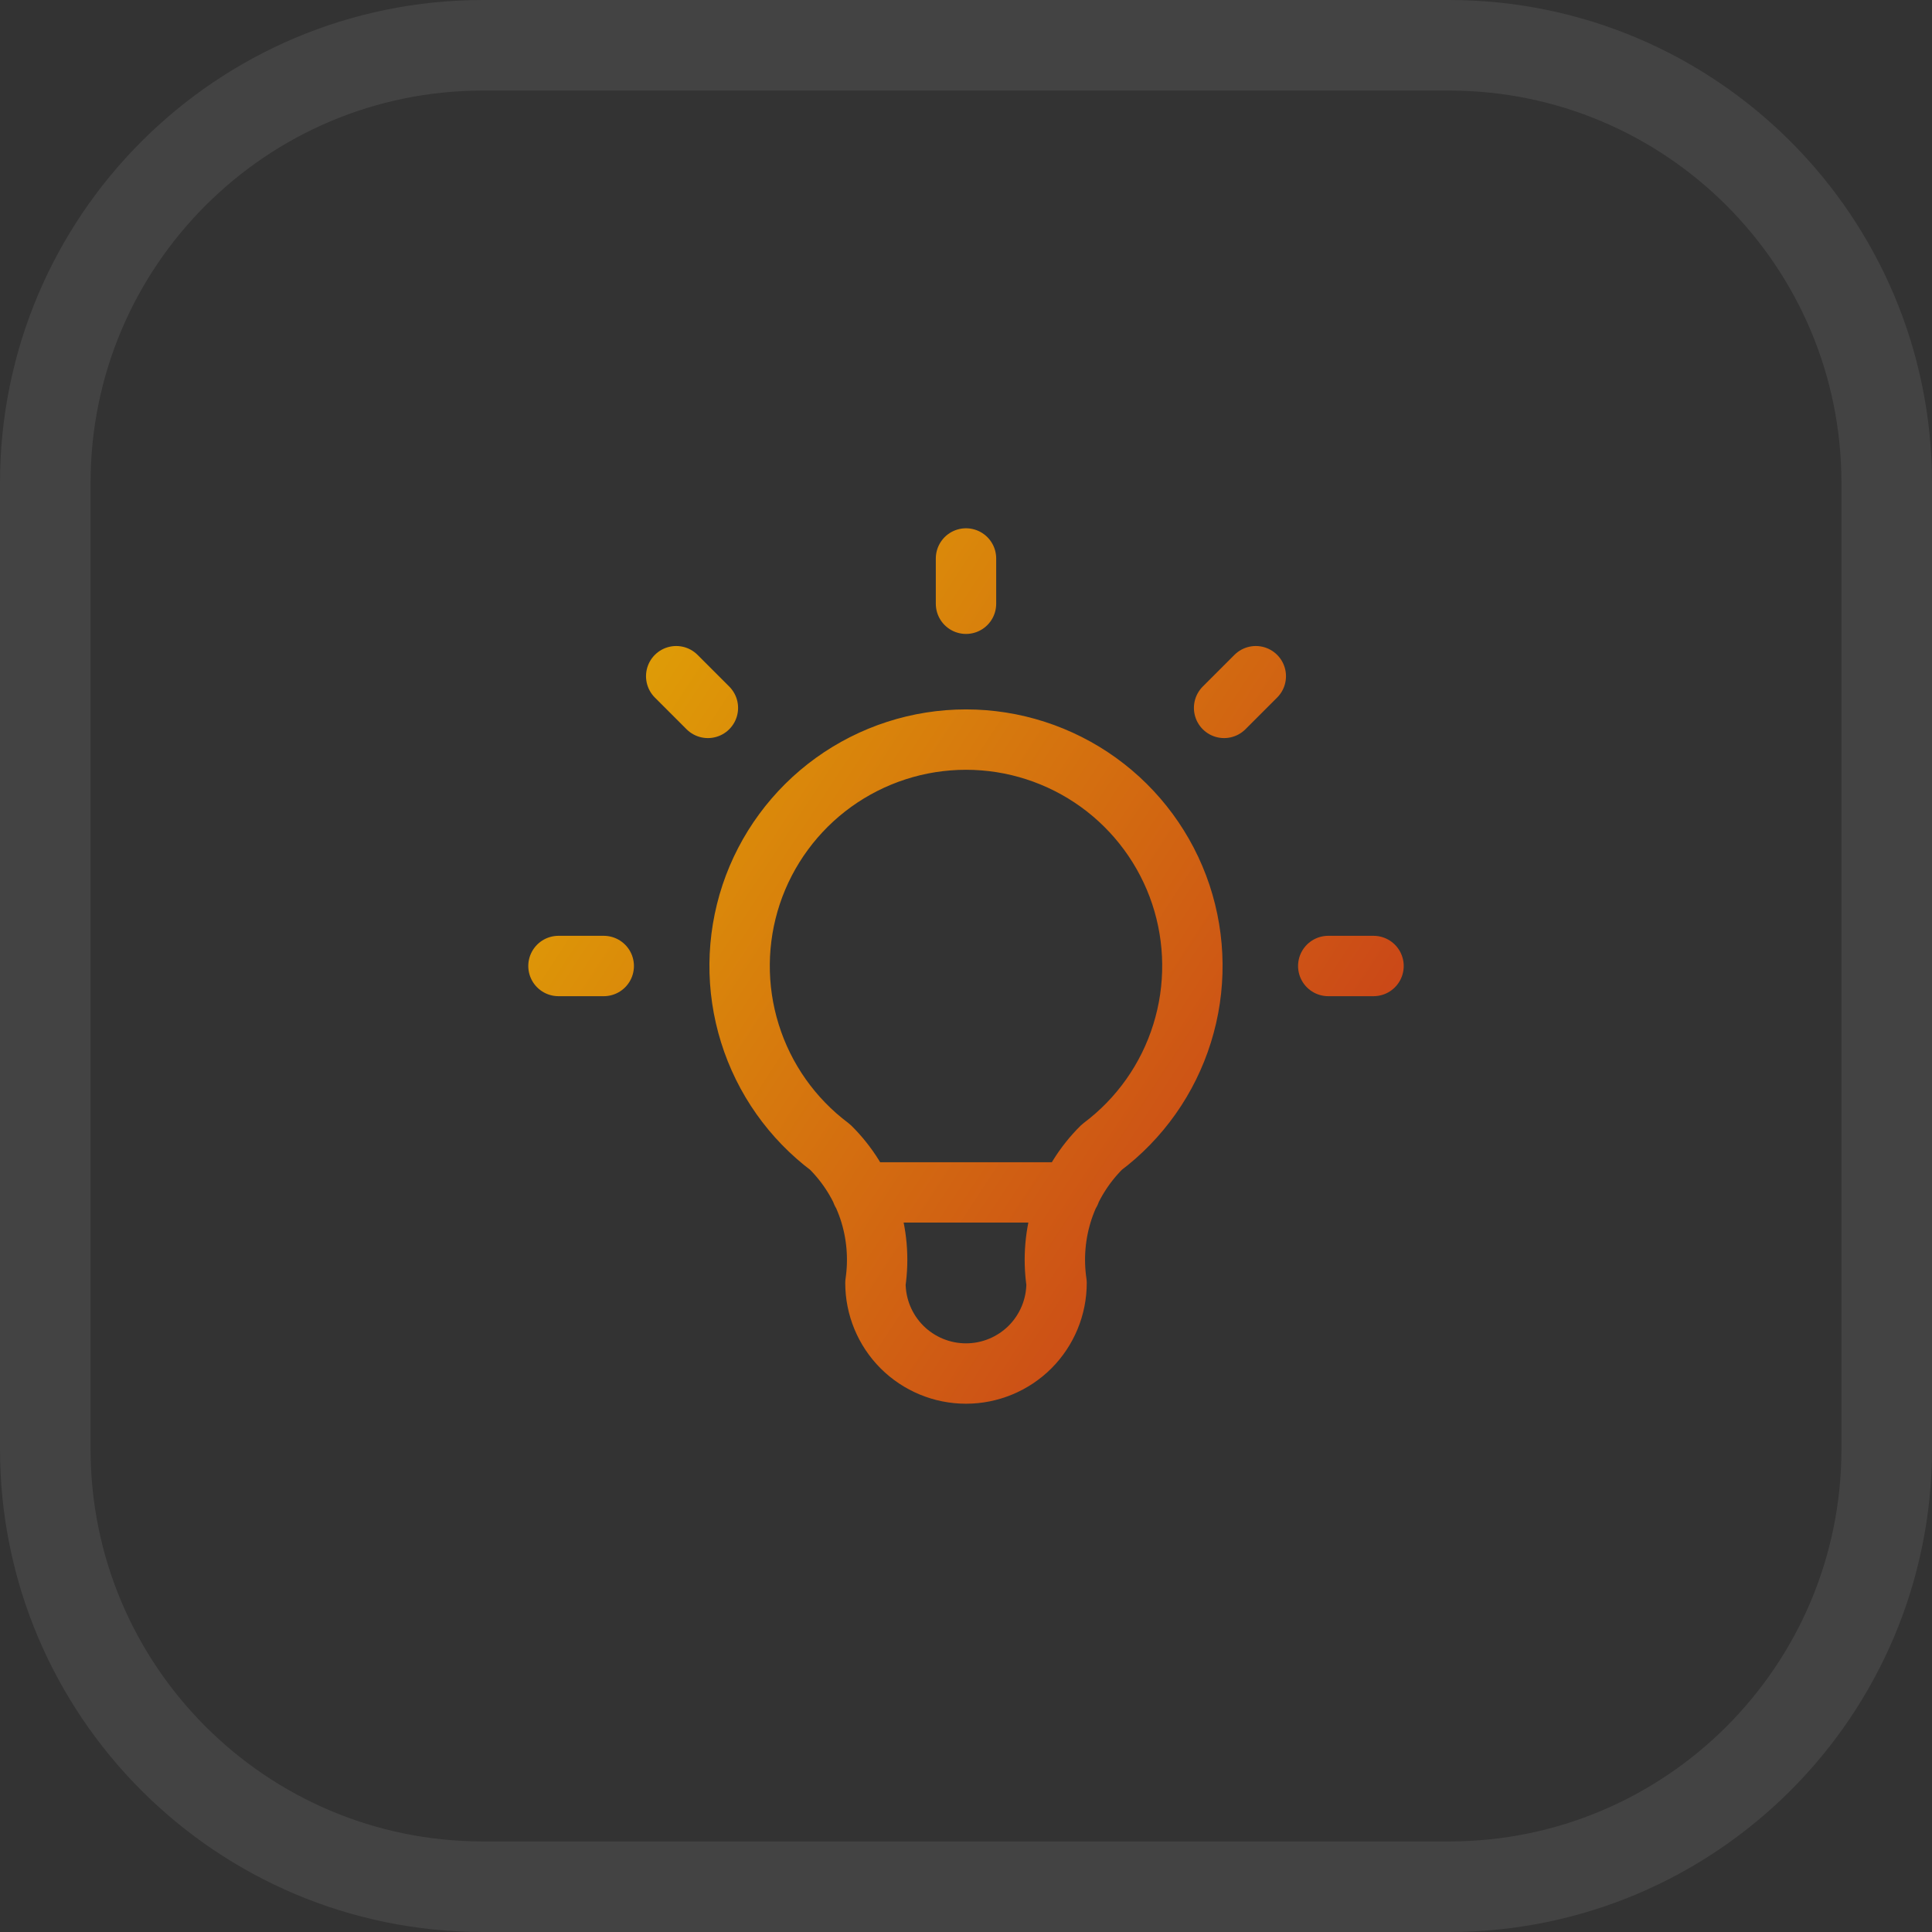
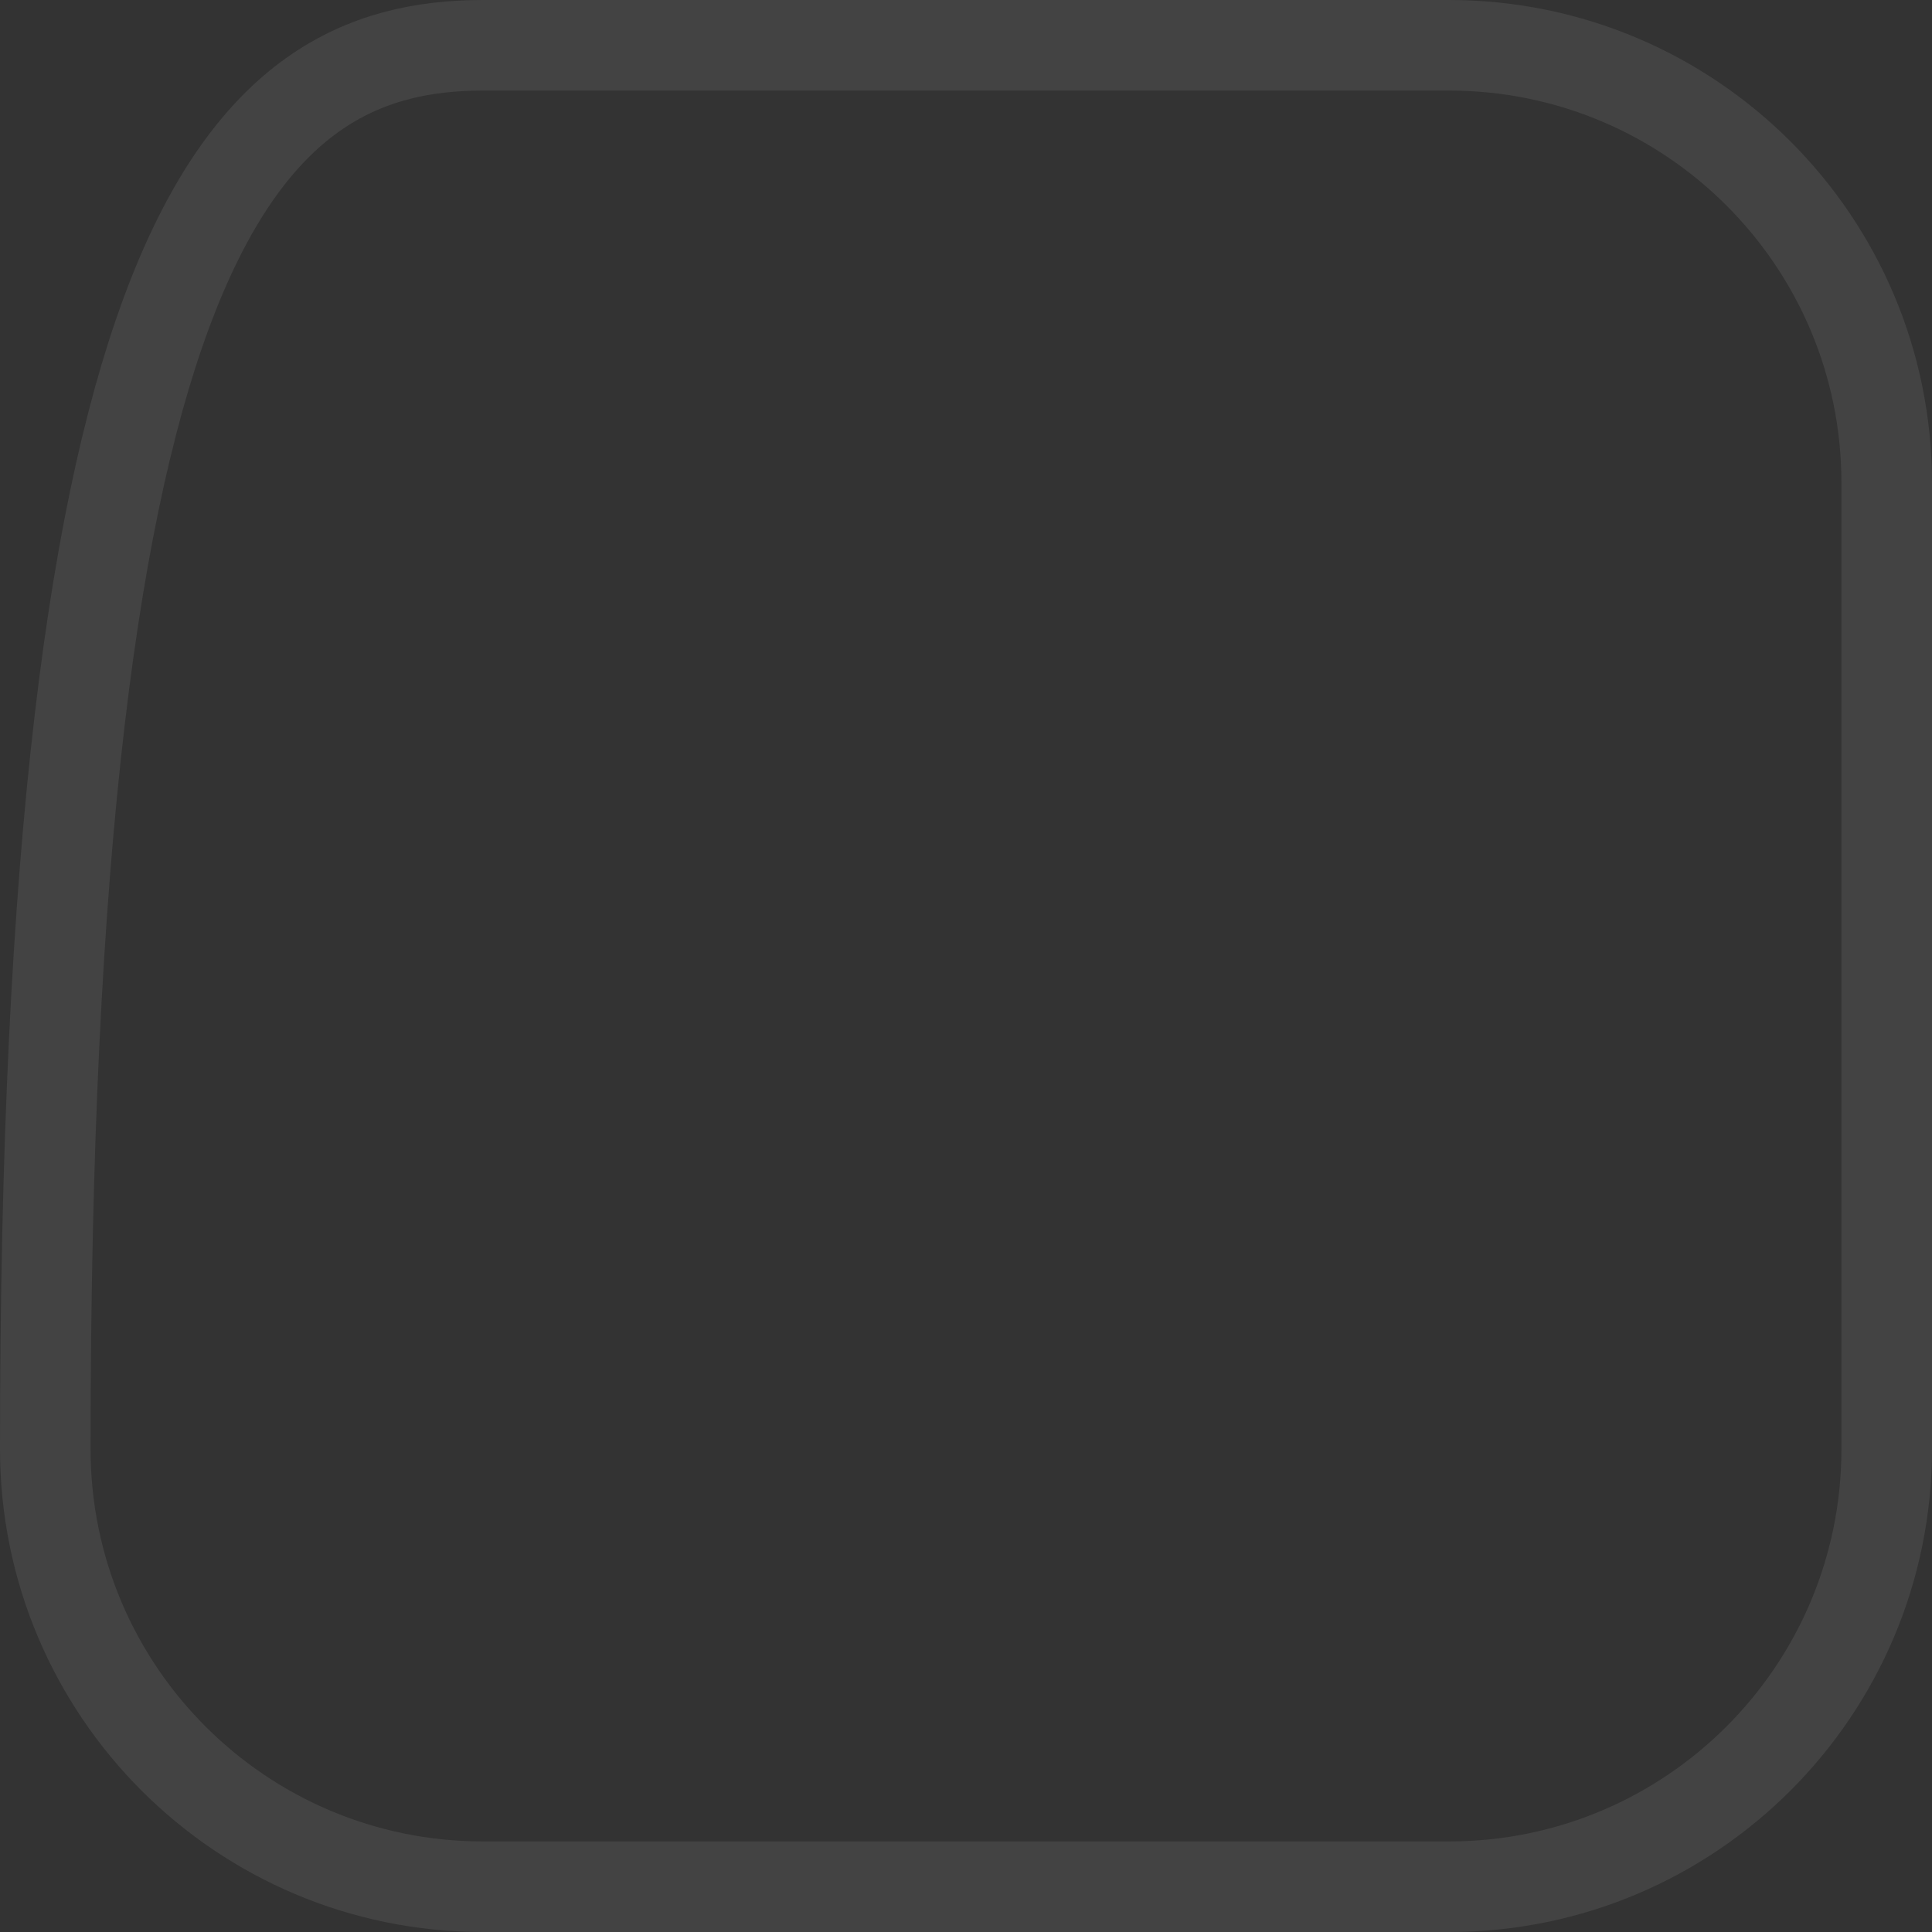
<svg xmlns="http://www.w3.org/2000/svg" width="32" height="32" viewBox="0 0 32 32" fill="none">
  <rect x="0" y="0" width="32" height="32" fill="#333333" stroke="none" />
-   <path d="M8 0.75H24C28.004 0.75 31.25 3.996 31.25 8V24C31.25 28.004 28.004 31.25 24 31.25H8C3.996 31.25 0.75 28.004 0.75 24V8C0.75 3.996 3.996 0.75 8 0.75Z" stroke="white" stroke-opacity="0.08" stroke-width="1.5" />
-   <path d="M9.25 16H10M16 9.25V10M22 16H22.75M11.2 11.2L11.725 11.725M20.8 11.2L20.275 11.725M14.275 19.75H17.725M13.75 19C13.12 18.528 12.655 17.869 12.421 17.118C12.186 16.367 12.194 15.561 12.442 14.814C12.691 14.068 13.169 13.418 13.807 12.958C14.446 12.498 15.213 12.25 16 12.25C16.787 12.25 17.554 12.498 18.193 12.958C18.831 13.418 19.309 14.068 19.558 14.814C19.806 15.561 19.814 16.367 19.579 17.118C19.345 17.869 18.88 18.528 18.25 19C17.957 19.29 17.737 19.645 17.606 20.035C17.476 20.426 17.44 20.842 17.5 21.25C17.5 21.648 17.342 22.029 17.061 22.311C16.779 22.592 16.398 22.75 16 22.75C15.602 22.75 15.221 22.592 14.939 22.311C14.658 22.029 14.5 21.648 14.5 21.25C14.56 20.842 14.524 20.426 14.394 20.035C14.263 19.645 14.043 19.29 13.75 19Z" stroke="url(#paint0_linear_8097_8)" stroke-linecap="round" stroke-linejoin="round" />
+   <path d="M8 0.75H24C28.004 0.75 31.25 3.996 31.25 8V24C31.25 28.004 28.004 31.25 24 31.25H8C3.996 31.25 0.75 28.004 0.75 24C0.75 3.996 3.996 0.75 8 0.75Z" stroke="white" stroke-opacity="0.08" stroke-width="1.5" />
  <defs>
    <linearGradient id="paint0_linear_8097_8" x1="5.98" y1="9.25" x2="26.61" y2="22.75" gradientUnits="userSpaceOnUse">
      <stop stop-color="#E6BA00" />
      <stop offset="1" stop-color="#C12020" />
    </linearGradient>
  </defs>
</svg>